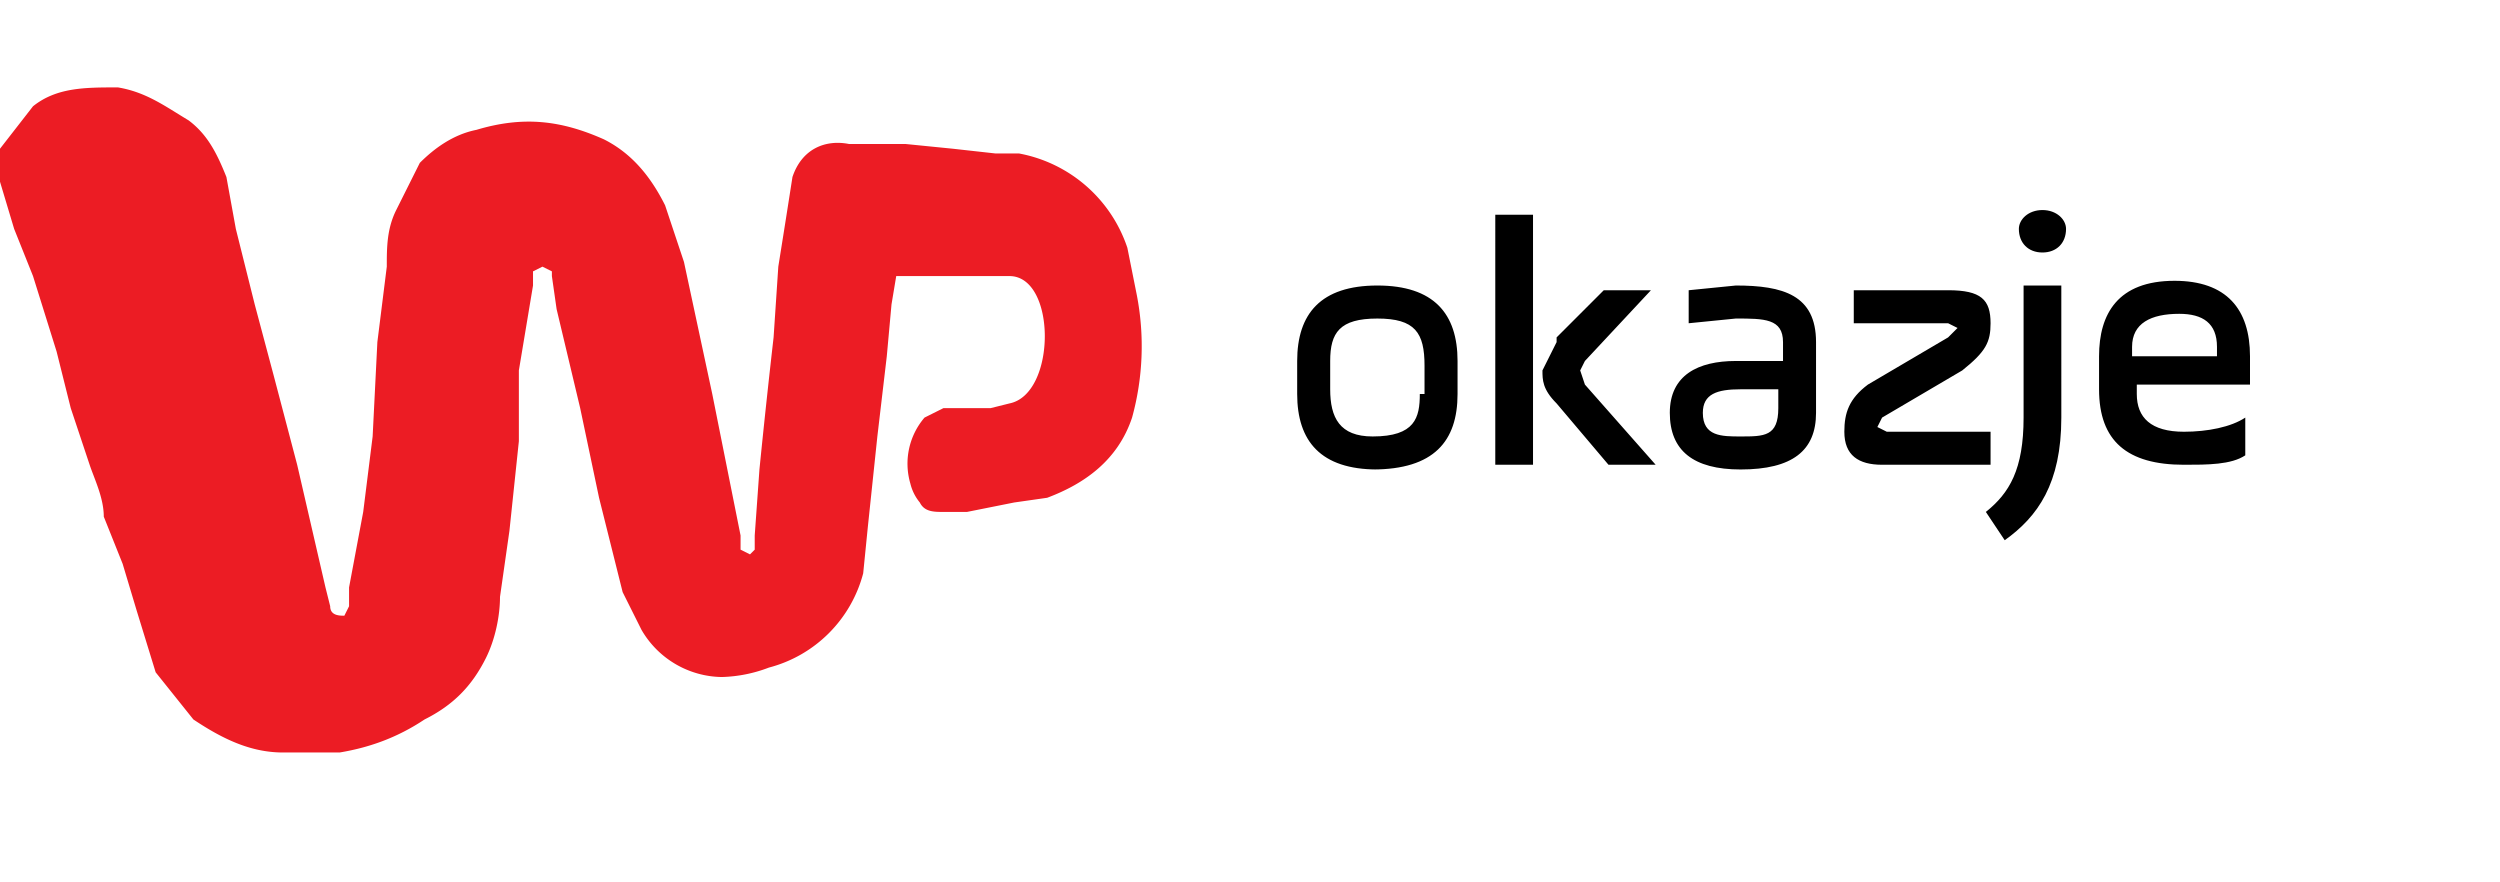
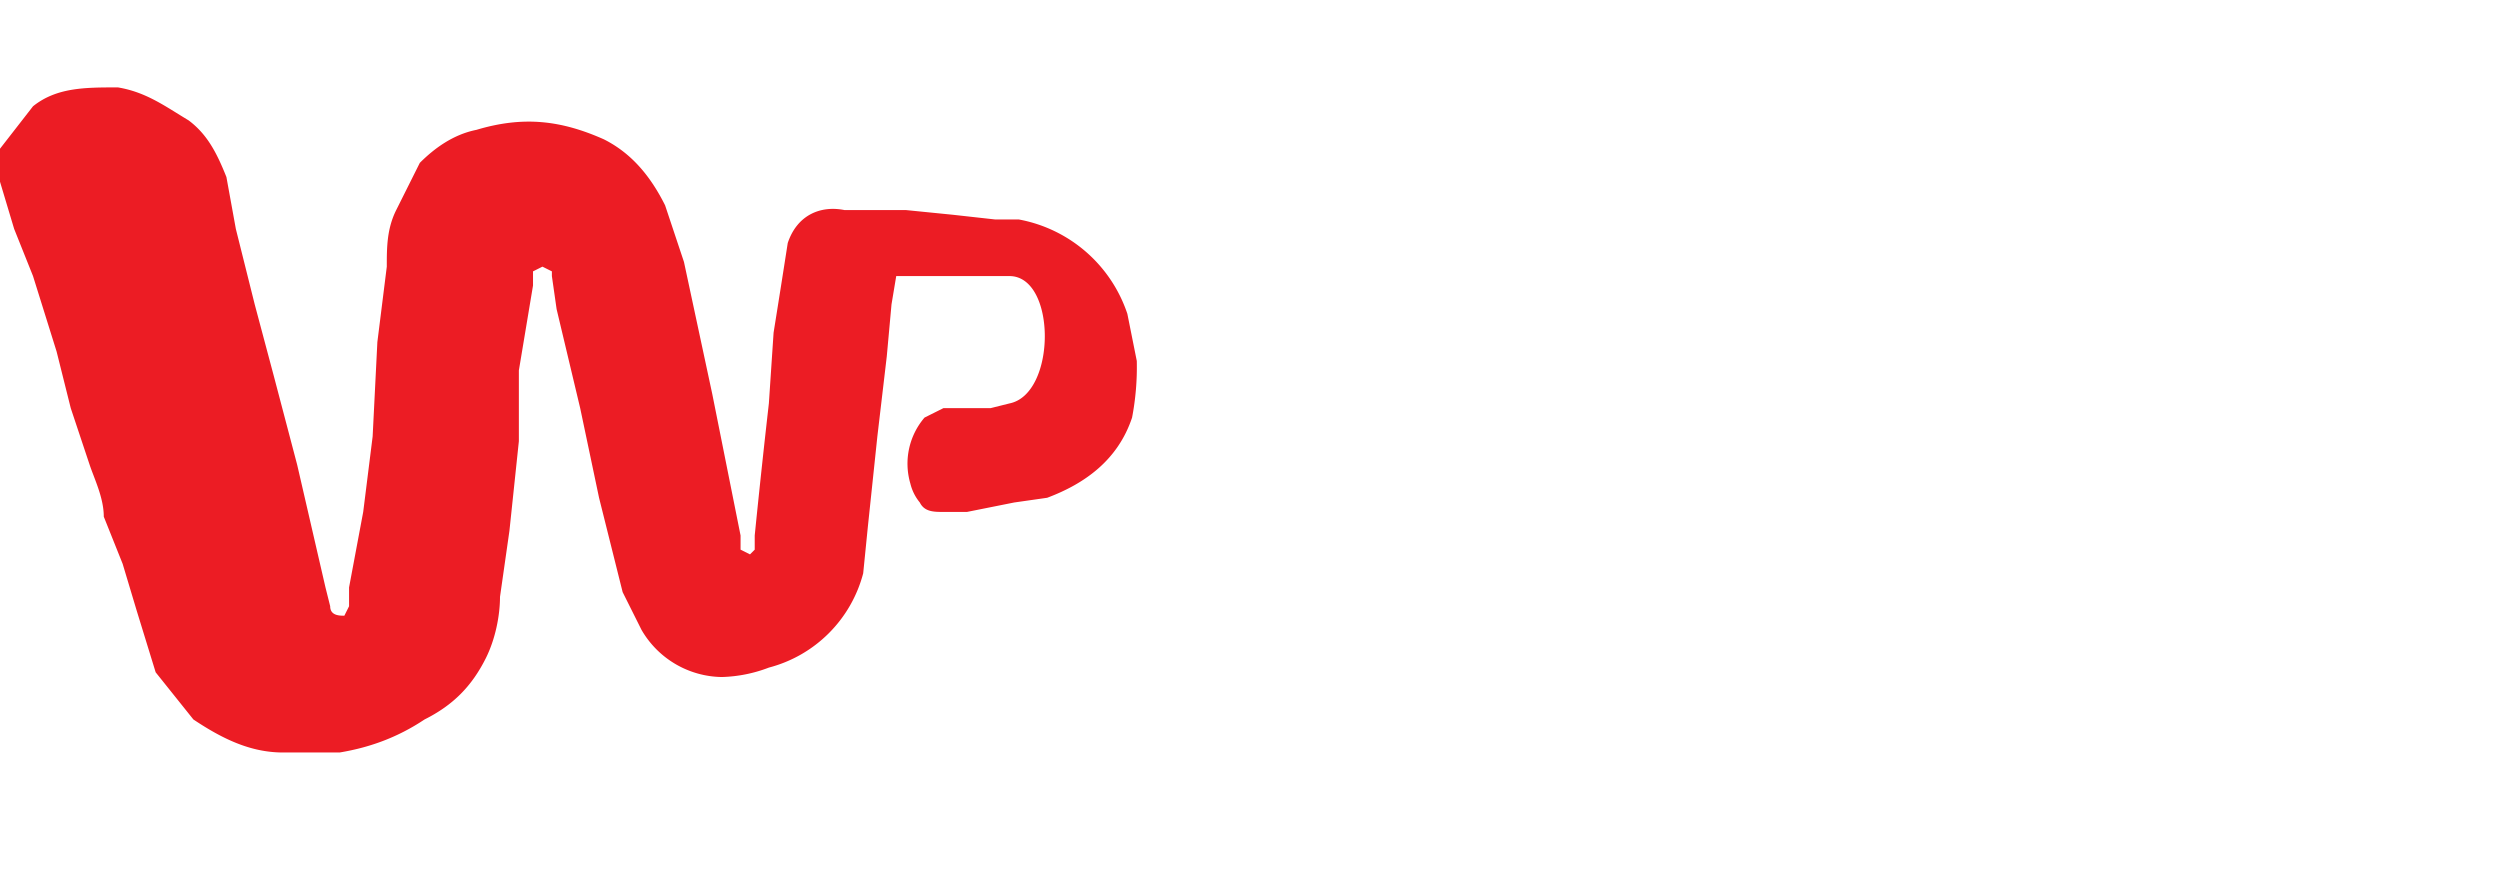
<svg xmlns="http://www.w3.org/2000/svg" fill="none" width="51" height="18" viewBox="0 0 53 15">
-   <path fill-rule="evenodd" clip-rule="evenodd" d="m19 4-.1.6-.1 1.1-.2 1.7-.2 1.9-.1 1a2.8 2.8 0 0 1-2 2 3 3 0 0 1-1 .2 2 2 0 0 1-1.7-1l-.4-.8-.5-2-.4-1.9-.5-2.1-.1-.7v-.1l-.2-.1-.2.1v.3L11 6 11 7.5l-.2 1.9-.2 1.4c0 .4-.1.9-.3 1.3-.3.6-.7 1-1.3 1.3-.6.4-1.2.6-1.8.7H6c-.7 0-1.3-.3-1.9-.7l-.8-1-.4-1.3-.3-1-.4-1c0-.4-.2-.8-.3-1.1l-.4-1.2-.3-1.2L.7 4 .3 3 0 2v-.7L.7.4C1.2 0 1.8 0 2.5 0c.6.1 1 .4 1.5.7.4.3.6.7.8 1.2L5 3l.4 1.6.4 1.5.5 1.9.3 1.3.3 1.3.1.4c0 .2.2.2.3.2l.1-.2v-.4L7.7 9l.2-1.6.1-2 .2-1.6c0-.4 0-.8.2-1.2l.5-1c.3-.3.7-.6 1.2-.7 1-.3 1.8-.2 2.7.2.6.3 1 .8 1.3 1.4l.4 1.2.6 2.8.6 3v.3l.2.1.1-.1v-.3l.1-1.4a203.5 203.5 0 0 1 .3-2.8l.1-1.5a379 379 0 0 0 .3-1.9c.2-.6.7-.8 1.2-.7H19.2l1 .1.9.1h.5a3 3 0 0 1 2.3 2l.2 1A5.7 5.7 0 0 1 24 7c-.3.9-1 1.4-1.8 1.7l-.7.1-1 .2H20c-.2 0-.4 0-.5-.2a1 1 0 0 1-.2-.4 1.5 1.5 0 0 1 .3-1.4l.4-.2h1l.4-.1c1-.2 1-2.7 0-2.7H19Z" fill="#EC1C24" />
-   <path d="M30.1 6.5c0 .5-.1.9-1 .9-.7 0-.9-.4-.9-1v-.6c0-.6.2-.9 1-.9s1 .3 1 1v.6Zm-1 1.6c1.3 0 1.8-.6 1.8-1.6v-.7c0-1-.5-1.6-1.7-1.6s-1.7.6-1.7 1.6v.7c0 1 .5 1.6 1.7 1.6Zm2.6-.1h.8V2.7h-.8V8ZM33 5.4l-.3.6c0 .2 0 .4.3.7L34.1 8h1l-1.5-1.7-.1-.3.1-.2L35 4.3h-1l-1 1Zm5.5 0c0-1-.7-1.2-1.7-1.2l-1 .1V5l1-.1c.6 0 1 0 1 .5v.4h-1c-.8 0-1.4.3-1.4 1.1s.5 1.2 1.5 1.2c1.1 0 1.6-.4 1.6-1.2V5.4Zm-.8 1.4c0 .6-.3.6-.8.6-.4 0-.8 0-.8-.5 0-.4.3-.5.8-.5h.8v.4ZM39.3 5h2l.2.1-.2.2-1.7 1c-.4.3-.5.6-.5 1 0 .5.3.7.8.7h2.3v-.7H40l-.2-.1.1-.2 1.7-1c.5-.4.6-.6.6-1 0-.5-.2-.7-.9-.7h-2V5ZM42.8 3c0 .3.2.5.5.5s.5-.2.5-.5c0-.2-.2-.4-.5-.4s-.5.2-.5.4Zm.9 1.2h-.8V7c0 1.1-.3 1.6-.8 2l.4.6c.7-.5 1.2-1.2 1.2-2.6V4.3Zm4 1.5c0-1-.5-1.6-1.6-1.6-1.2 0-1.6.7-1.6 1.6v.7c0 1.1.6 1.6 1.8 1.6.5 0 1 0 1.3-.2V7c-.3.2-.8.3-1.3.3-.7 0-1-.3-1-.8v-.2h2.4v-.7Zm-2.5-.2c0-.5.4-.7 1-.7.5 0 .8.2.8.7v.2h-1.8v-.2Z" fill="#000" />
+   <path fill-rule="evenodd" clip-rule="evenodd" d="m19 4-.1.6-.1 1.1-.2 1.7-.2 1.9-.1 1a2.8 2.8 0 0 1-2 2 3 3 0 0 1-1 .2 2 2 0 0 1-1.7-1l-.4-.8-.5-2-.4-1.9-.5-2.1-.1-.7v-.1l-.2-.1-.2.1v.3L11 6 11 7.5l-.2 1.9-.2 1.4c0 .4-.1.9-.3 1.3-.3.6-.7 1-1.3 1.3-.6.4-1.2.6-1.8.7H6c-.7 0-1.3-.3-1.9-.7l-.8-1-.4-1.3-.3-1-.4-1c0-.4-.2-.8-.3-1.1l-.4-1.2-.3-1.2L.7 4 .3 3 0 2v-.7L.7.4C1.2 0 1.8 0 2.5 0c.6.1 1 .4 1.5.7.4.3.6.7.8 1.2L5 3l.4 1.6.4 1.5.5 1.9.3 1.3.3 1.3.1.4c0 .2.2.2.3.2l.1-.2v-.4L7.7 9l.2-1.6.1-2 .2-1.6c0-.4 0-.8.2-1.2l.5-1c.3-.3.7-.6 1.2-.7 1-.3 1.8-.2 2.7.2.6.3 1 .8 1.3 1.4l.4 1.2.6 2.8.6 3v.3l.2.1.1-.1v-.3a203.5 203.5 0 0 1 .3-2.8l.1-1.5a379 379 0 0 0 .3-1.9c.2-.6.7-.8 1.2-.7H19.2l1 .1.9.1h.5a3 3 0 0 1 2.3 2l.2 1A5.7 5.7 0 0 1 24 7c-.3.9-1 1.4-1.8 1.7l-.7.1-1 .2H20c-.2 0-.4 0-.5-.2a1 1 0 0 1-.2-.4 1.5 1.5 0 0 1 .3-1.4l.4-.2h1l.4-.1c1-.2 1-2.7 0-2.7H19Z" fill="#EC1C24" />
</svg>